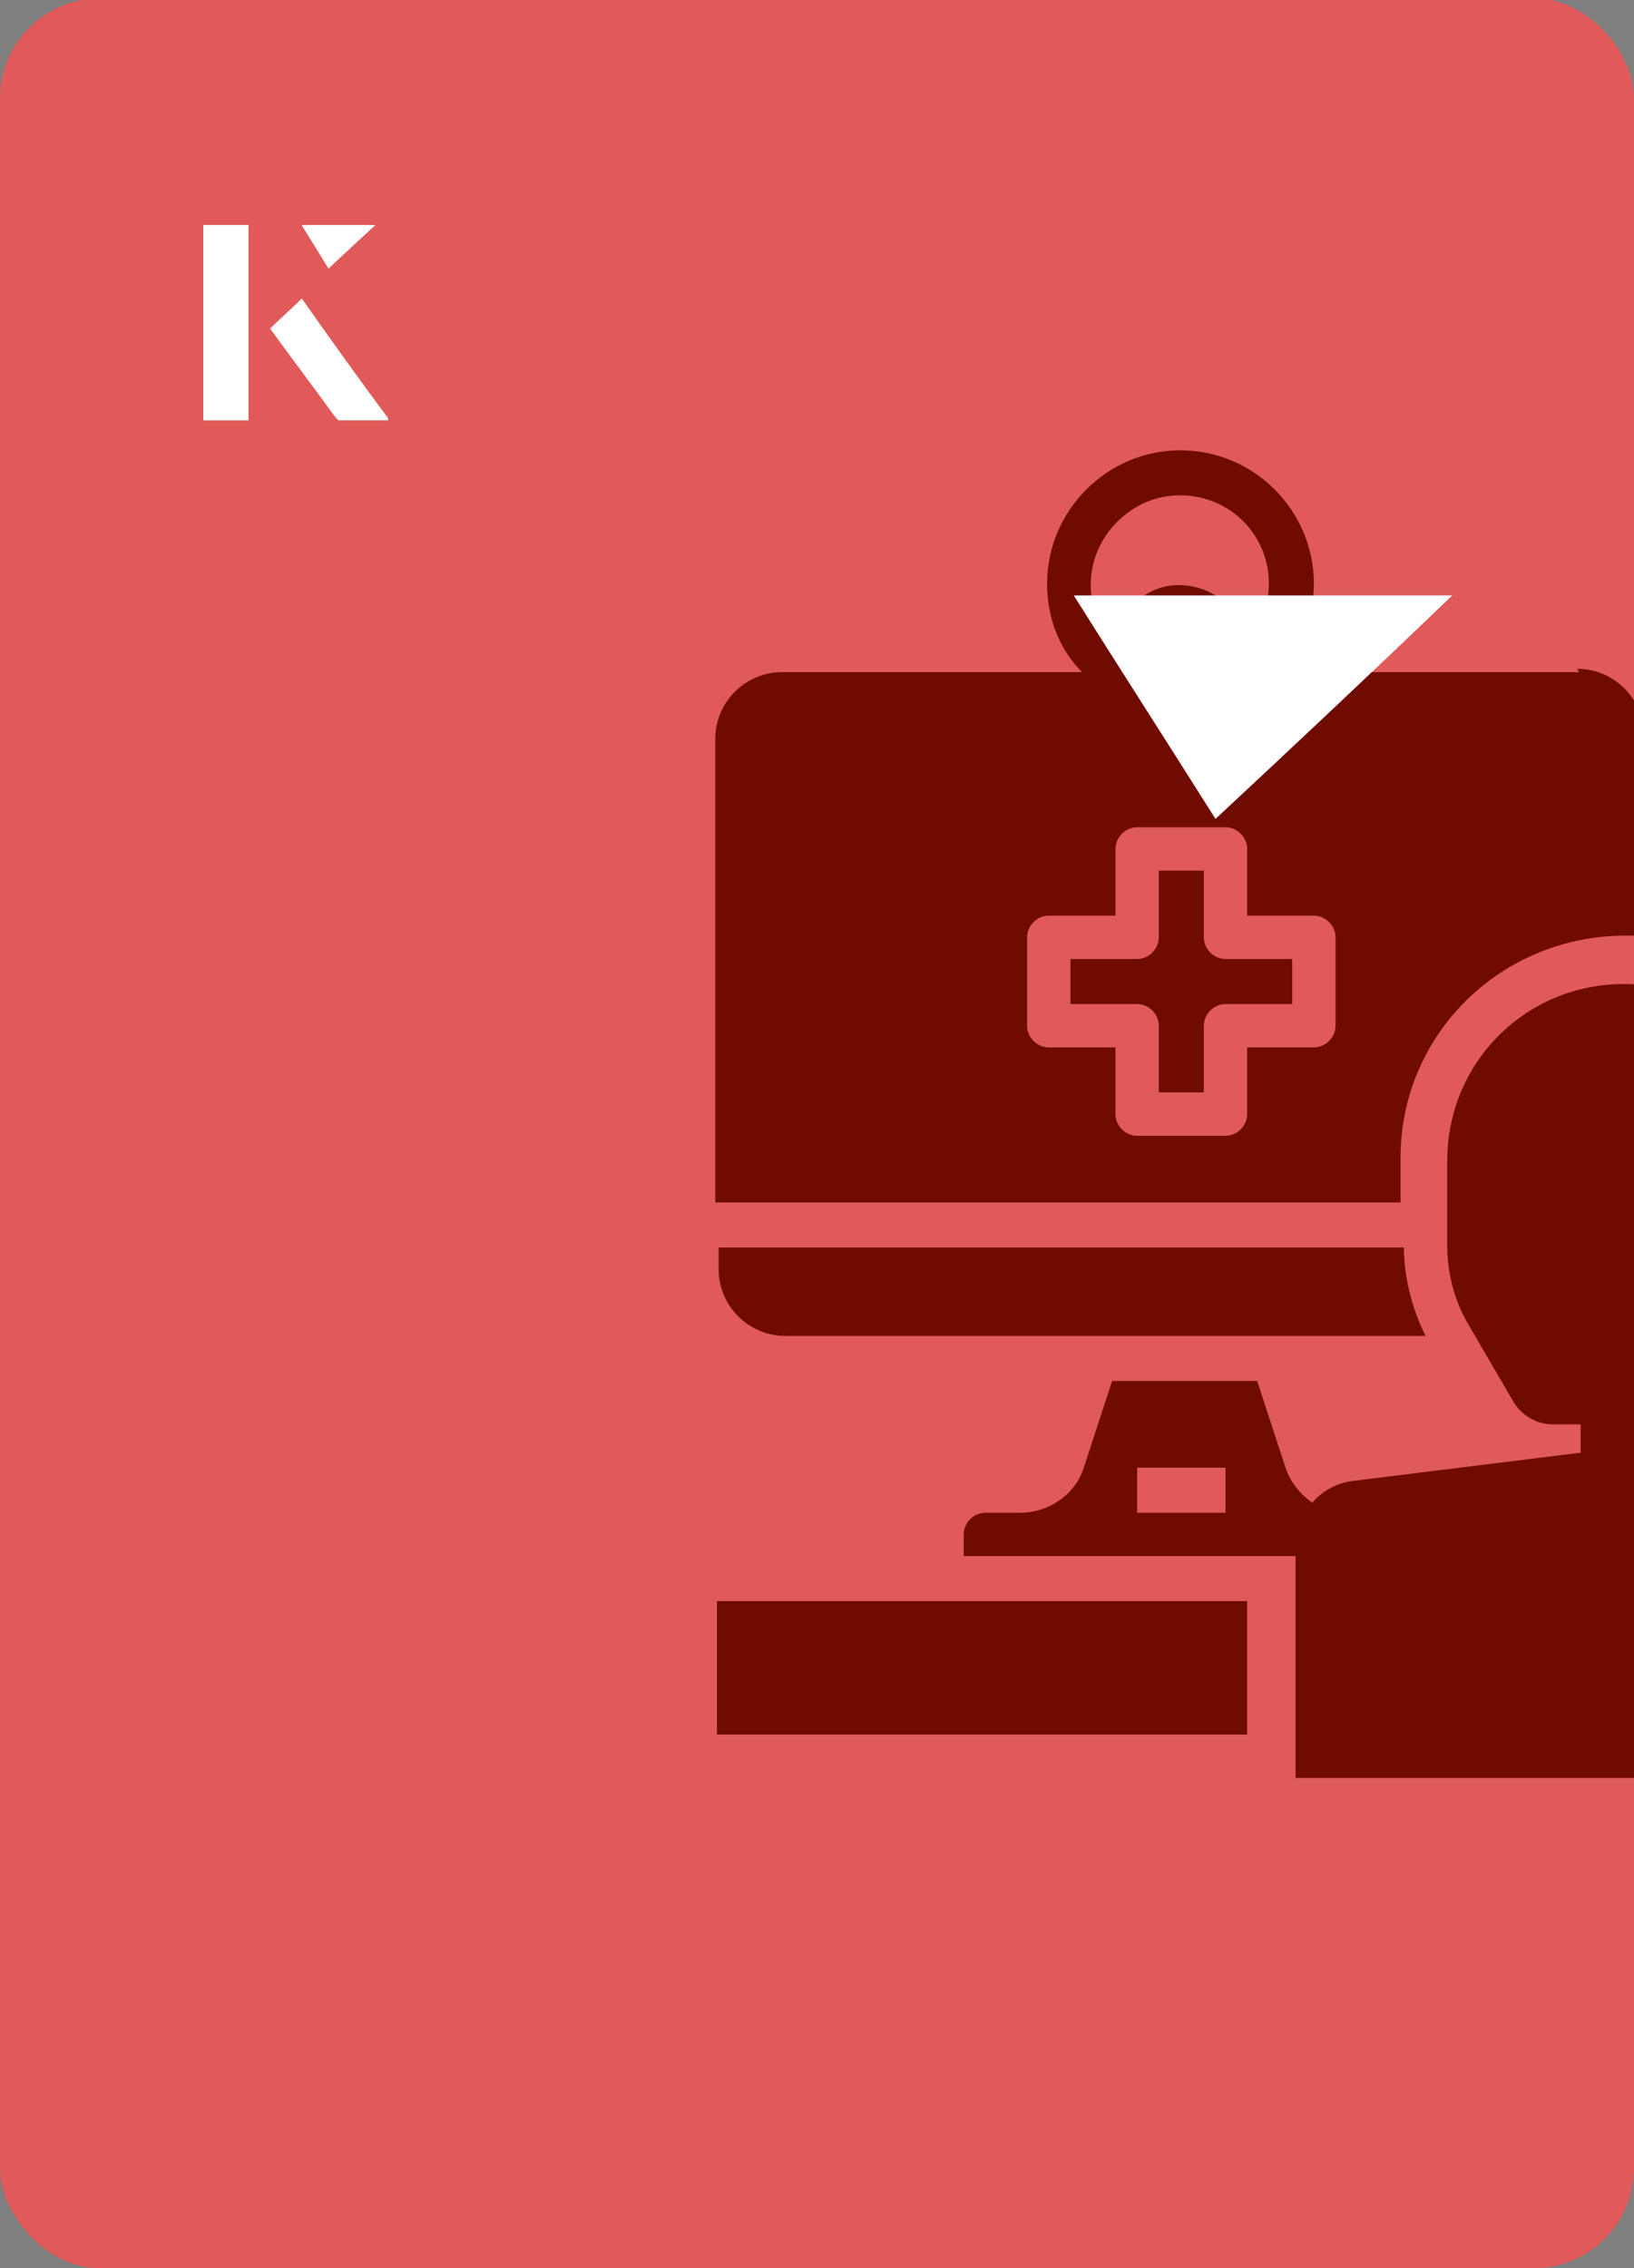
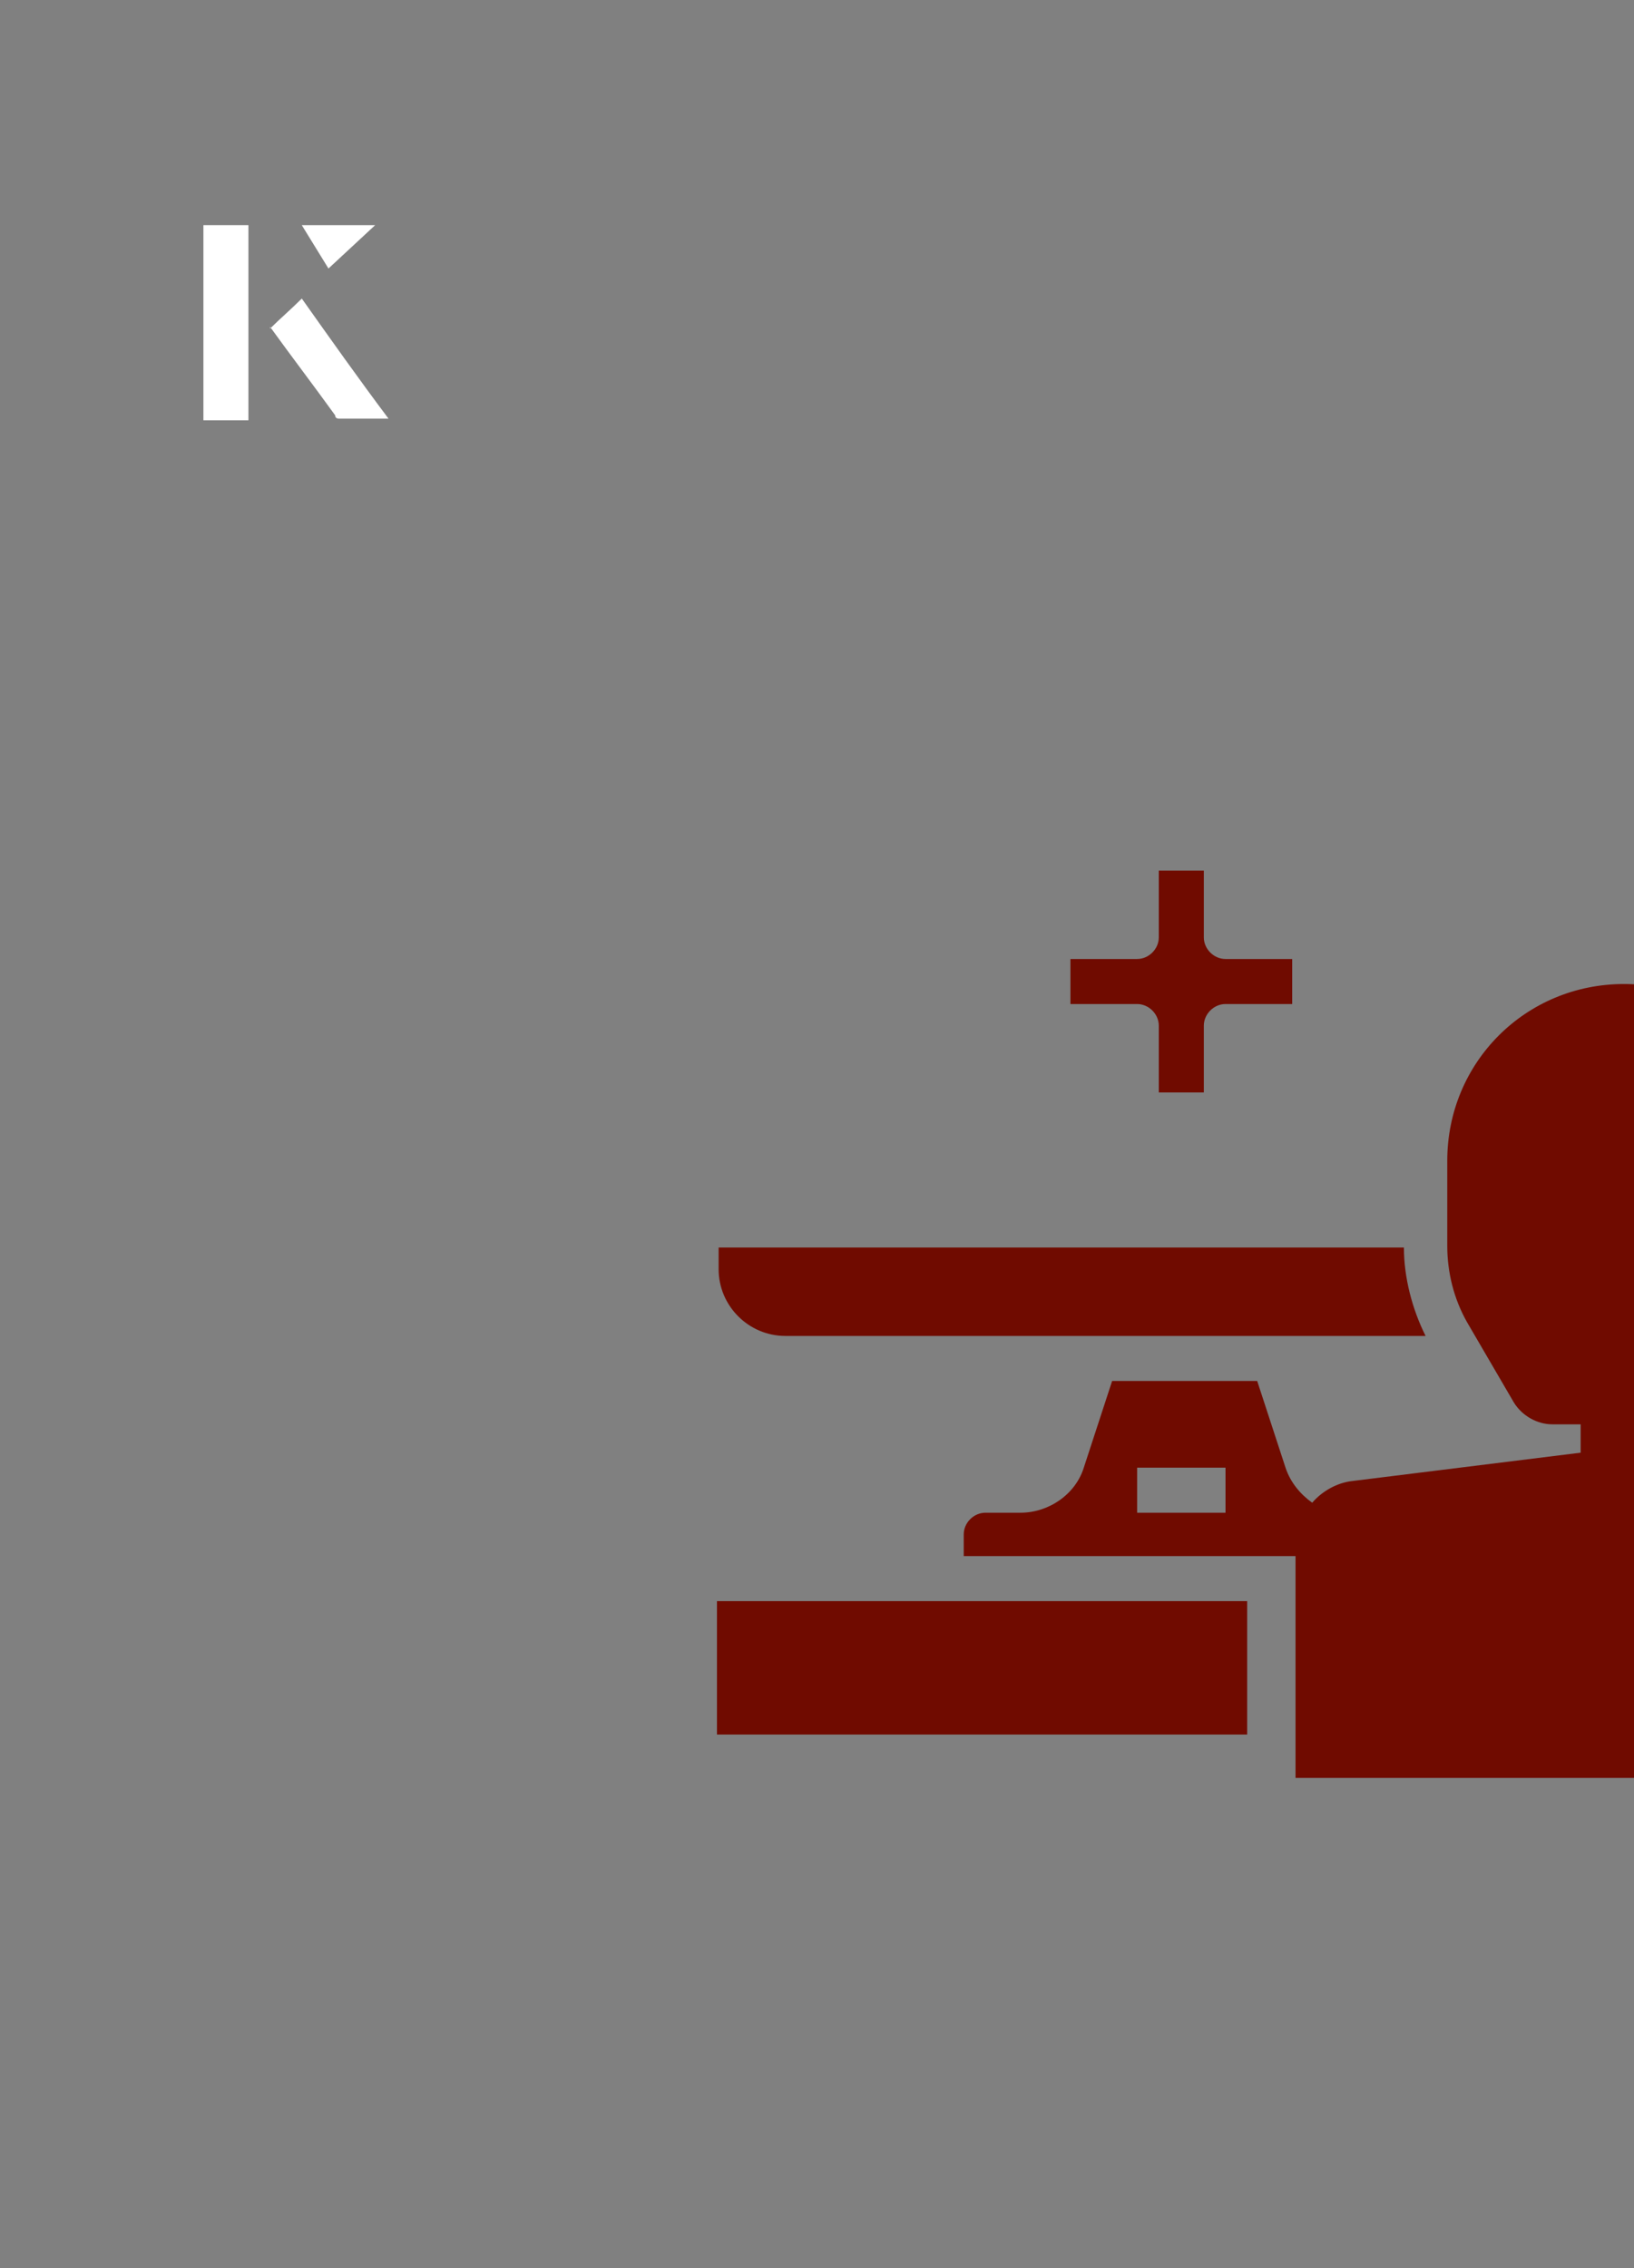
<svg xmlns="http://www.w3.org/2000/svg" id="Layer_1" viewBox="0 0 98 136">
  <rect x="0" y="0" width="98" height="136" fill="#808080" stroke="none" />
  <defs>
    <clipPath id="clippath">
      <rect x="0" y="0" width="98" height="136.1" rx="6" ry="6" transform="translate(98 136) rotate(-180)" style="fill:none;" />
    </clipPath>
  </defs>
-   <rect x="0" y="0" width="98" height="136.1" rx="6" ry="6" transform="translate(98 136) rotate(-180)" style="fill:#e05a5a;" />
  <g style="clip-path:url(#clippath);">
    <path d="M72.2,56.2v-4h-2.7v4c0,.7-.6,1.3-1.3,1.3h-4v2.7h4c.7,0,1.3.6,1.3,1.3v4h2.7v-4c0-.7.6-1.3,1.3-1.3h4v-2.7h-4c-.7,0-1.3-.6-1.3-1.3Z" style="fill:#700b00;" />
-     <path d="M94.7,40.3h-18c1.3-1.4,2.1-3.3,2.1-5.3,0-4.4-3.6-8-8-8s-8,3.6-8,8c0,2,.7,3.9,2.1,5.3h-18c-2.2,0-4,1.8-4,4v27.8h41.1v-2.7c0-7.3,5.9-13.2,13.3-13.3.5,0,.9,0,1.3,0v-12c0-2.2-1.8-4-4-4ZM70.8,29.7c2.9,0,5.3,2.3,5.3,5.3,0,1.3-.5,2.6-1.4,3.6-.2-2.2-2.2-3.7-4.4-3.5-1.8.2-3.3,1.7-3.5,3.5-2-2.2-1.8-5.5.4-7.5,1-.9,2.2-1.4,3.6-1.4ZM72.2,39c0,.7-.6,1.3-1.3,1.3s-1.3-.6-1.3-1.3.6-1.3,1.3-1.3,1.3.6,1.3,1.3ZM80.1,61.5c0,.7-.6,1.3-1.3,1.3h-4v4c0,.7-.6,1.3-1.3,1.3h-5.3c-.7,0-1.3-.6-1.3-1.3v-4h-4c-.7,0-1.3-.6-1.3-1.3v-5.3c0-.7.6-1.3,1.3-1.3h4v-4c0-.7.6-1.3,1.3-1.3h5.3c.7,0,1.3.6,1.3,1.3v4h4c.7,0,1.3.6,1.3,1.3v5.3Z" style="fill:#700b00;" />
    <rect x="43" y="96" width="31.8" height="8" style="fill:#700b00;" />
    <path d="M113.7,88.8l-13.7-1.7v-1.7h1.7c1,0,1.8-.5,2.3-1.3l2.8-4.8c.8-1.4,1.2-3,1.2-4.6v-5.1c0-5.9-4.7-10.6-10.6-10.6s-10.6,4.7-10.6,10.6v5.1c0,1.6.4,3.2,1.2,4.6l2.8,4.8c.5.8,1.4,1.3,2.3,1.3h1.7v1.7l-13.7,1.7c-.9.1-1.8.6-2.4,1.3h0c-.7-.5-1.3-1.2-1.6-2.1l-1.7-5.2h-8.7l-1.7,5.2c-.5,1.6-2.1,2.7-3.8,2.7h-2.1c-.7,0-1.3.6-1.3,1.3v1.3h19.9v13.3h39.8v-13.9c0-2-1.5-3.7-3.5-3.9ZM73.5,90.7h-5.3v-2.7h5.3v2.7Z" style="fill:#700b00;" />
    <path d="M47,80.1h38.5c-.8-1.6-1.3-3.5-1.3-5.3h-41.1v1.3c0,2.2,1.8,4,4,4Z" style="fill:#700b00;" />
  </g>
-   <path d="M72.9,49.1c-2.9-4.6-5.8-9.1-8.5-13.4h22.7c-5,4.8-9.9,9.4-14.2,13.4Z" style="fill:#fff;" />
-   <path d="M14.9,13.5h-2.7v11.7h2.7v-11.7ZM16.2,19.7c1.3,1.8,2.6,3.5,3.9,5.3,0,0,.2.2.2.2,1,0,1.9,0,3,0-1.8-2.5-3.5-4.8-5.2-7.2-.7.6-1.3,1.2-1.9,1.8ZM19.7,16.1c.8-.8,1.8-1.7,2.8-2.6h-4.4c.5.8,1.1,1.7,1.6,2.6Z" style="fill:#fff;" />
  <path d="M14.9,13.5v11.7h-2.7v-11.7h2.7Z" style="fill:#fff;" />
  <path d="M16.2,19.7c.6-.6,1.2-1.1,1.9-1.8,1.7,2.4,3.4,4.8,5.2,7.2-1.1,0-2,0-3,0,0,0-.2,0-.2-.2-1.3-1.8-2.6-3.5-3.9-5.3Z" style="fill:#fff;" />
  <polygon points="19.7 16.1 18.1 13.5 22.5 13.5 19.7 16.1" style="fill:#fff;" />
</svg>